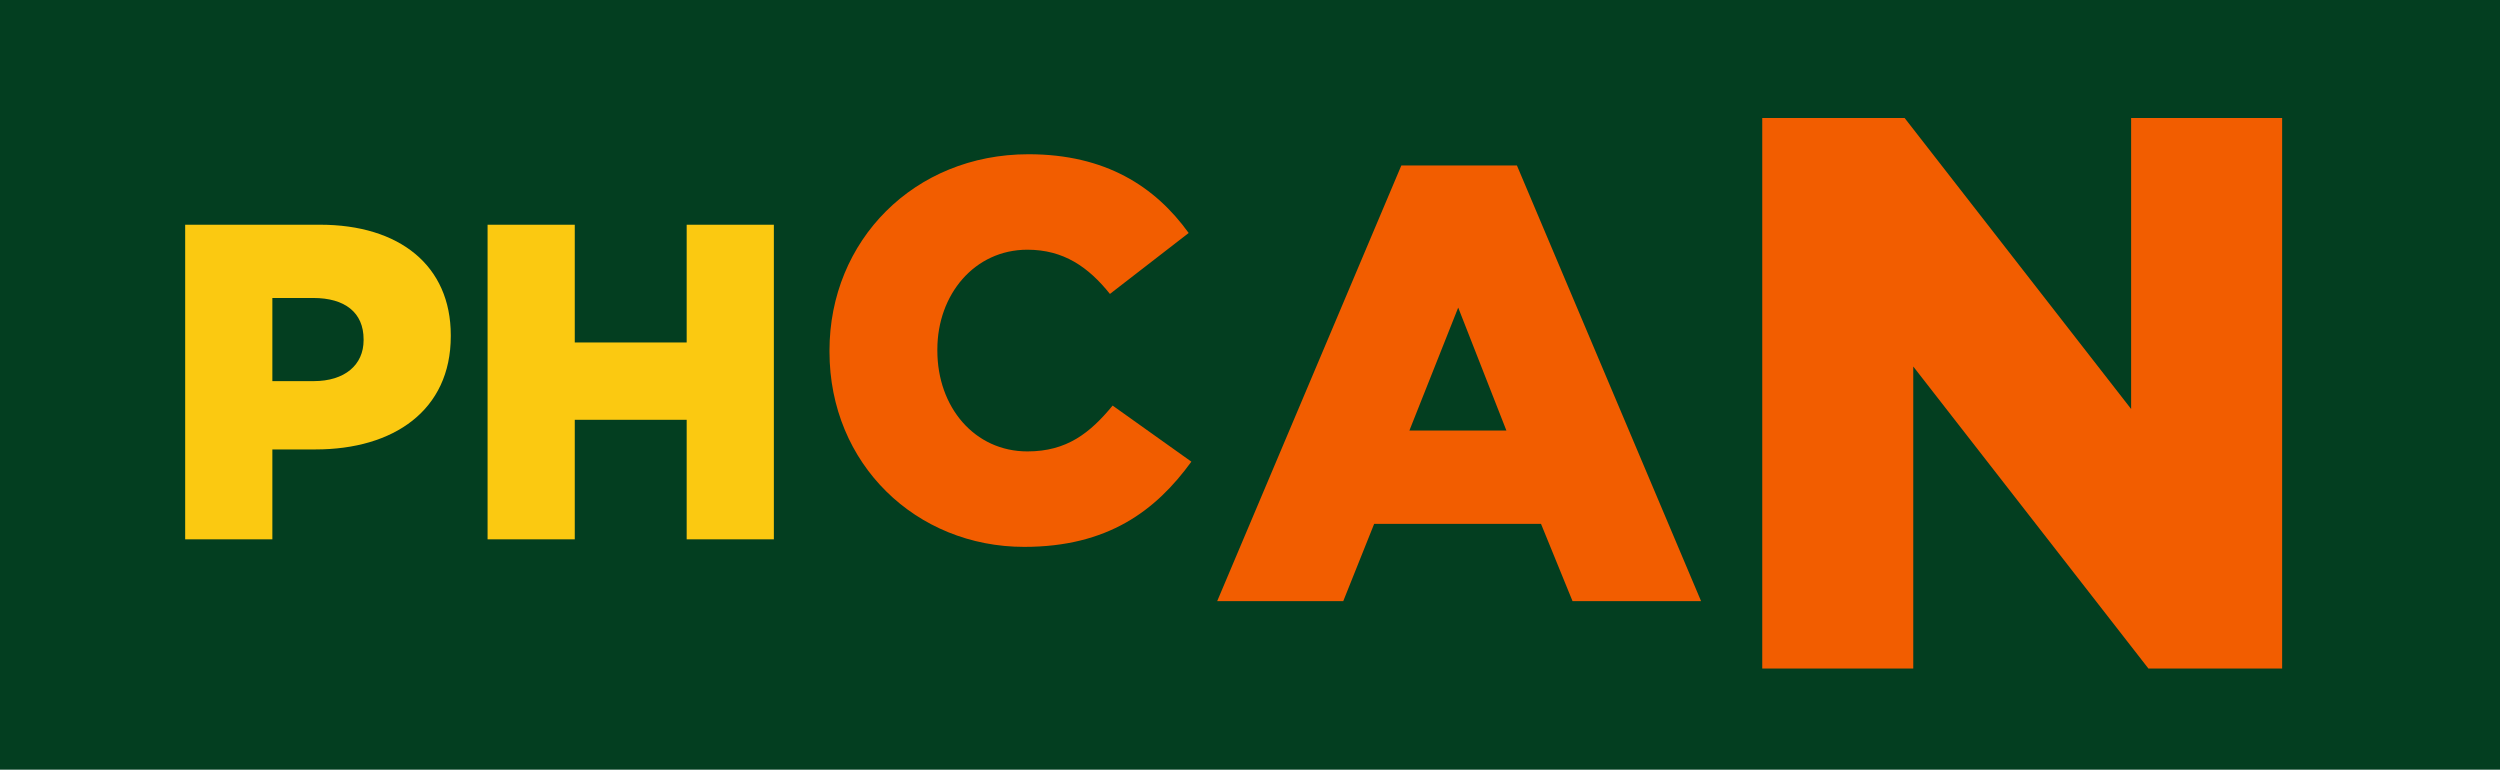
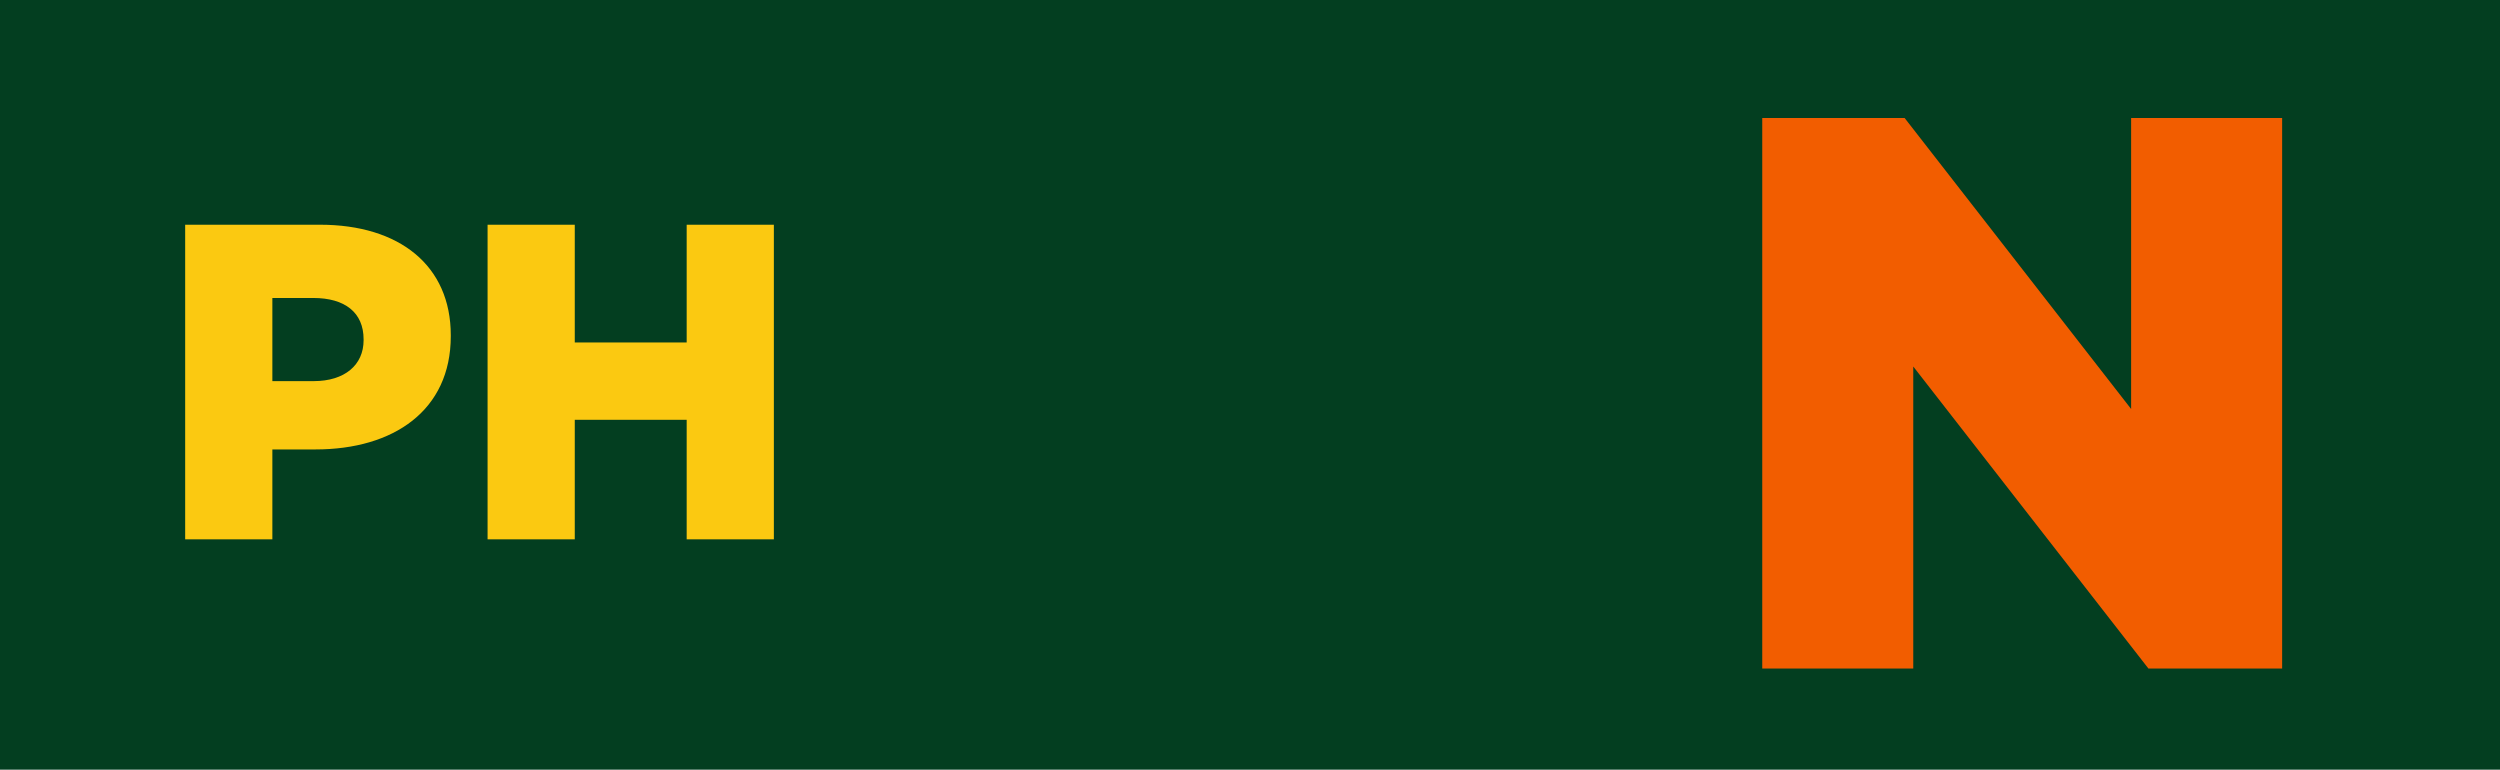
<svg xmlns="http://www.w3.org/2000/svg" width="445" height="137" viewBox="0 0 445 137" fill="none">
  <rect width="445" height="137" fill="#033E20" />
  <path d="M32.96 96H48.48V80H56.16C70.08 80 80.24 73.04 80.24 59.84V59.68C80.24 47.28 71.12 40 56.96 40H32.96V96ZM48.48 67.84V53.04H55.76C61.36 53.04 64.72 55.6 64.72 60.4V60.56C64.72 64.96 61.36 67.84 55.84 67.84H48.48ZM86.788 96H102.308V74.72H122.228V96H137.748V40H122.228V60.96H102.308V40H86.788V96Z" fill="#FBC911" />
-   <path d="M182.304 97.344C197.184 97.344 205.728 90.912 212.064 82.176L198.048 72.192C194.016 77.088 189.888 80.352 182.88 80.352C173.472 80.352 166.848 72.48 166.848 62.4V62.208C166.848 52.416 173.472 44.448 182.88 44.448C189.312 44.448 193.728 47.52 197.568 52.32L211.584 41.472C205.632 33.216 196.8 27.456 183.072 27.456C162.72 27.456 147.648 42.816 147.648 62.4V62.592C147.648 82.656 163.104 97.344 182.304 97.344Z" fill="#F25D00" />
-   <path d="M216.66 107H239.1L244.6 93.25H274.3L279.91 107H302.79L270.01 29.45H249.44L216.66 107ZM250.87 76.64L259.56 54.75L268.14 76.64H250.87Z" fill="#F25D00" />
  <path d="M313.68 119H340.56V65.24L382.42 119H406.22V21H379.34V72.8L339.02 21H313.68V119Z" fill="#F25D00" />
</svg>